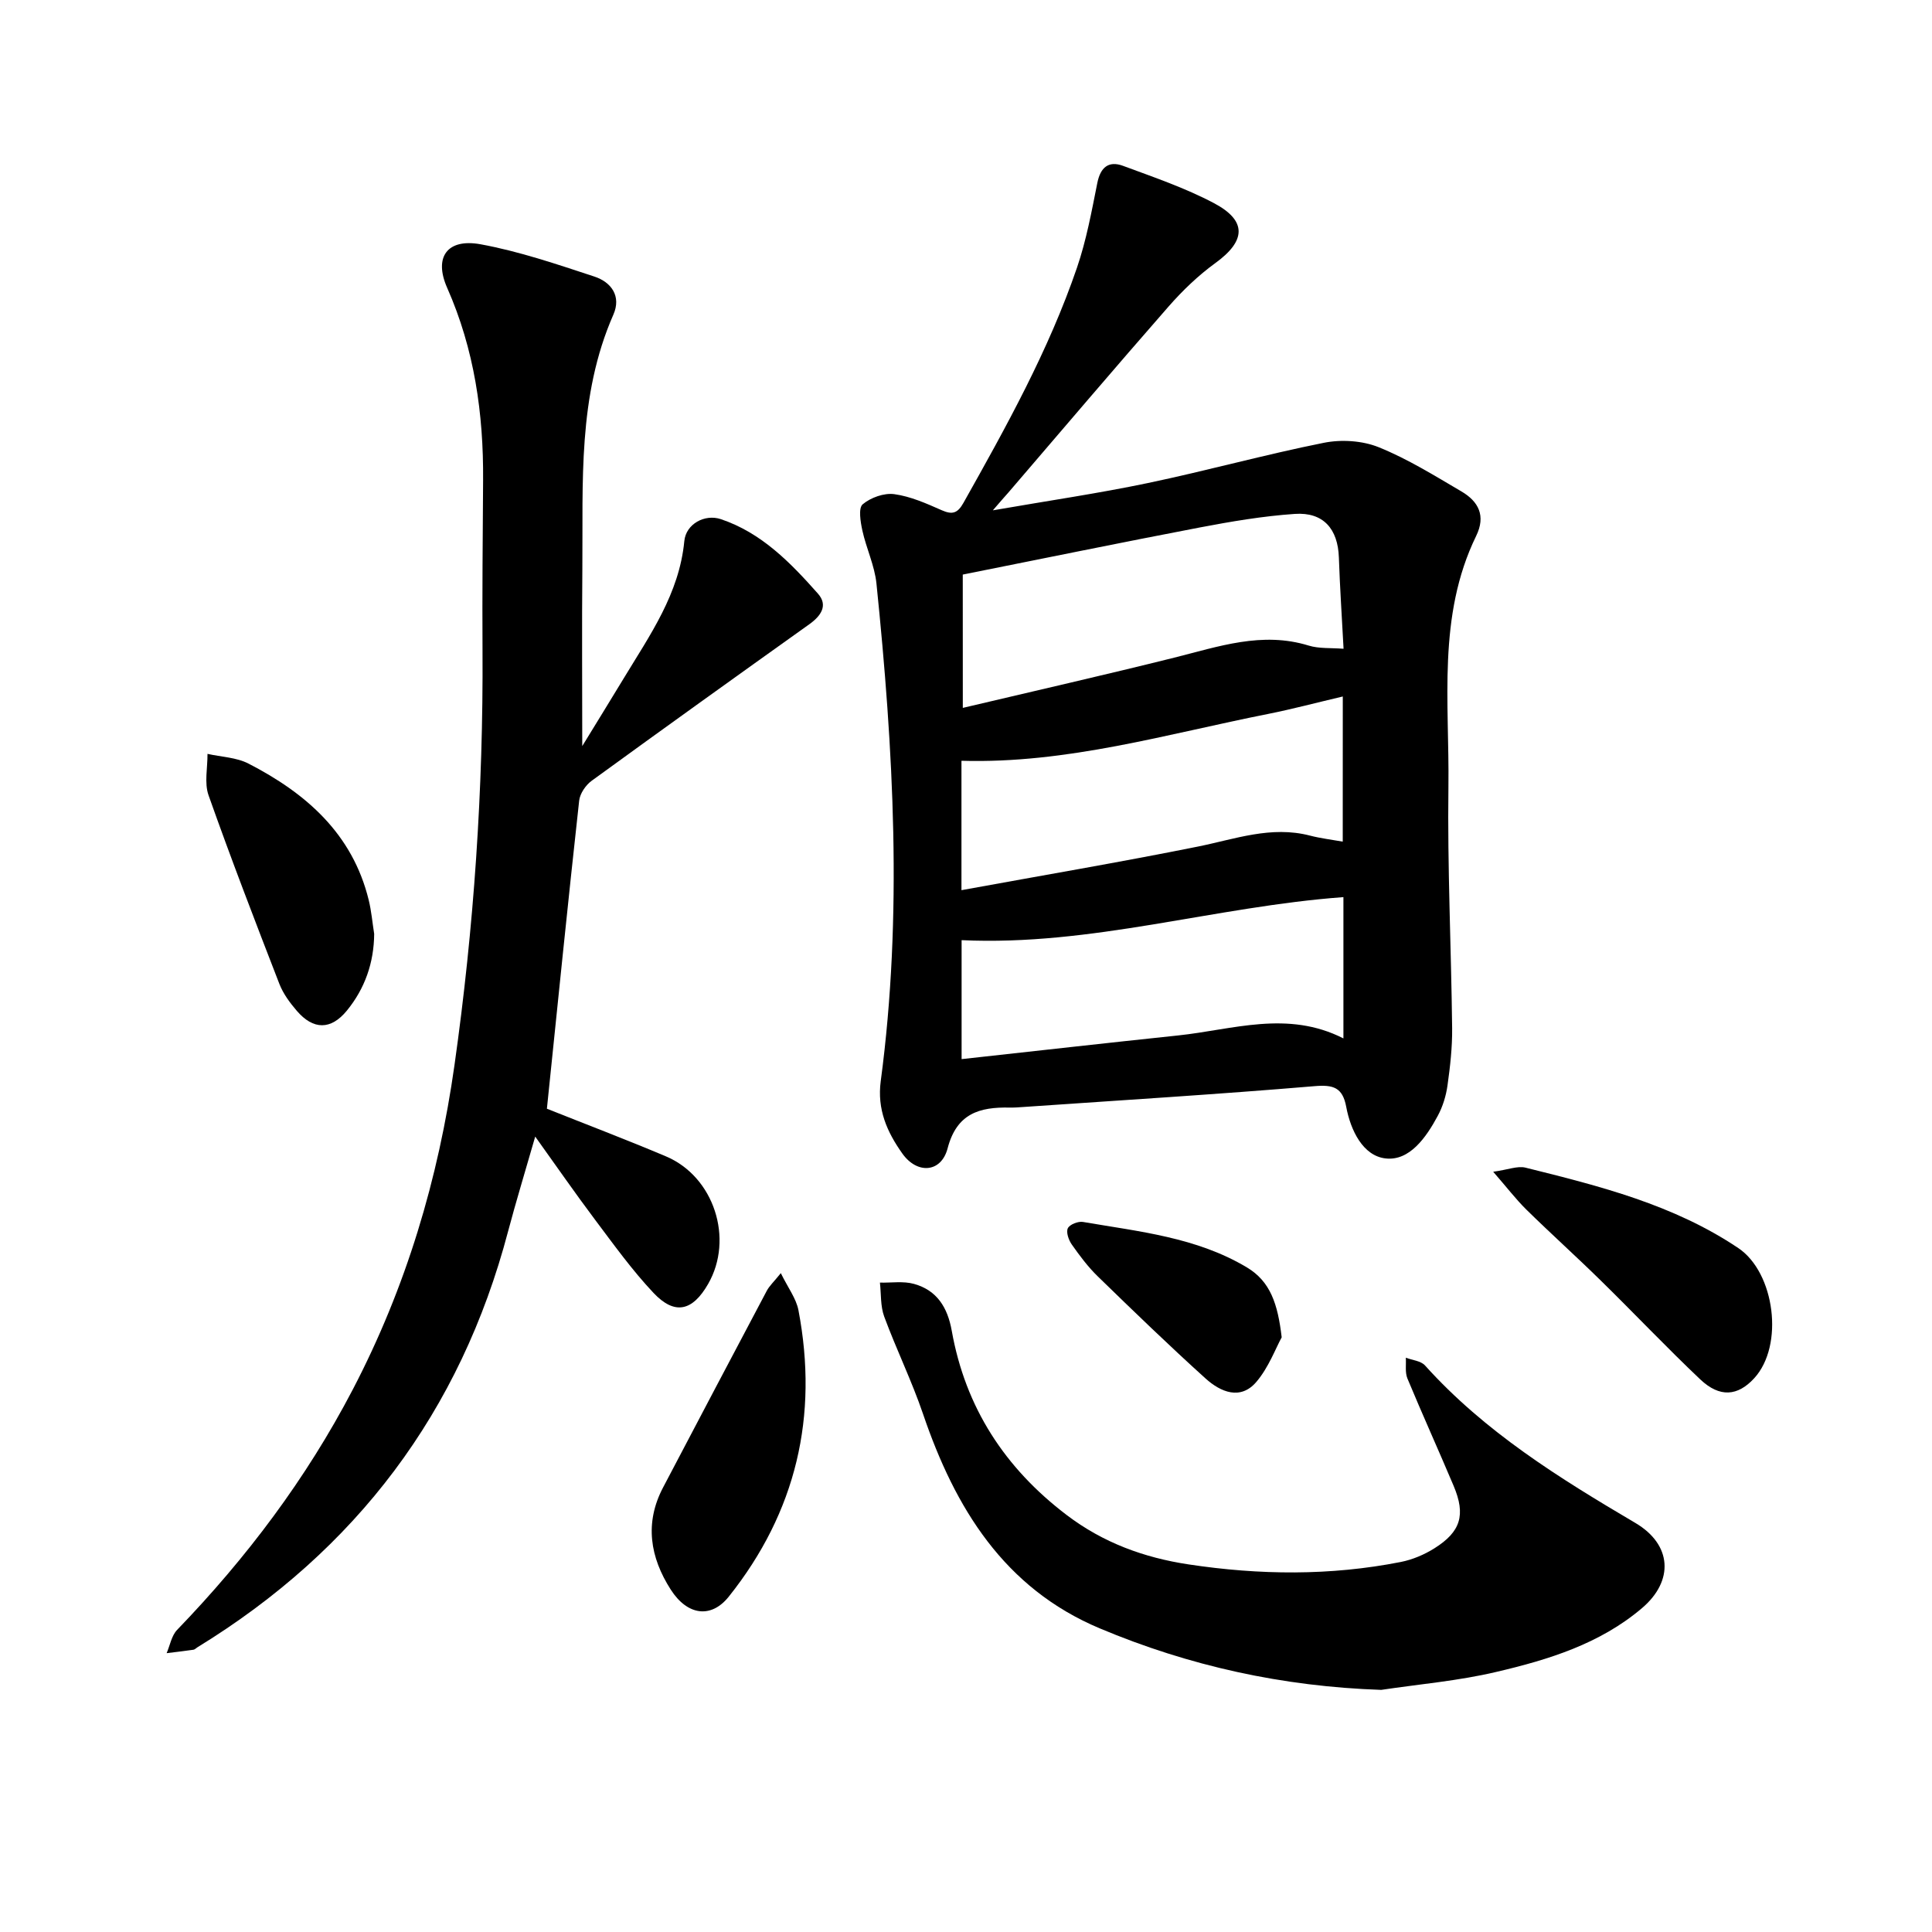
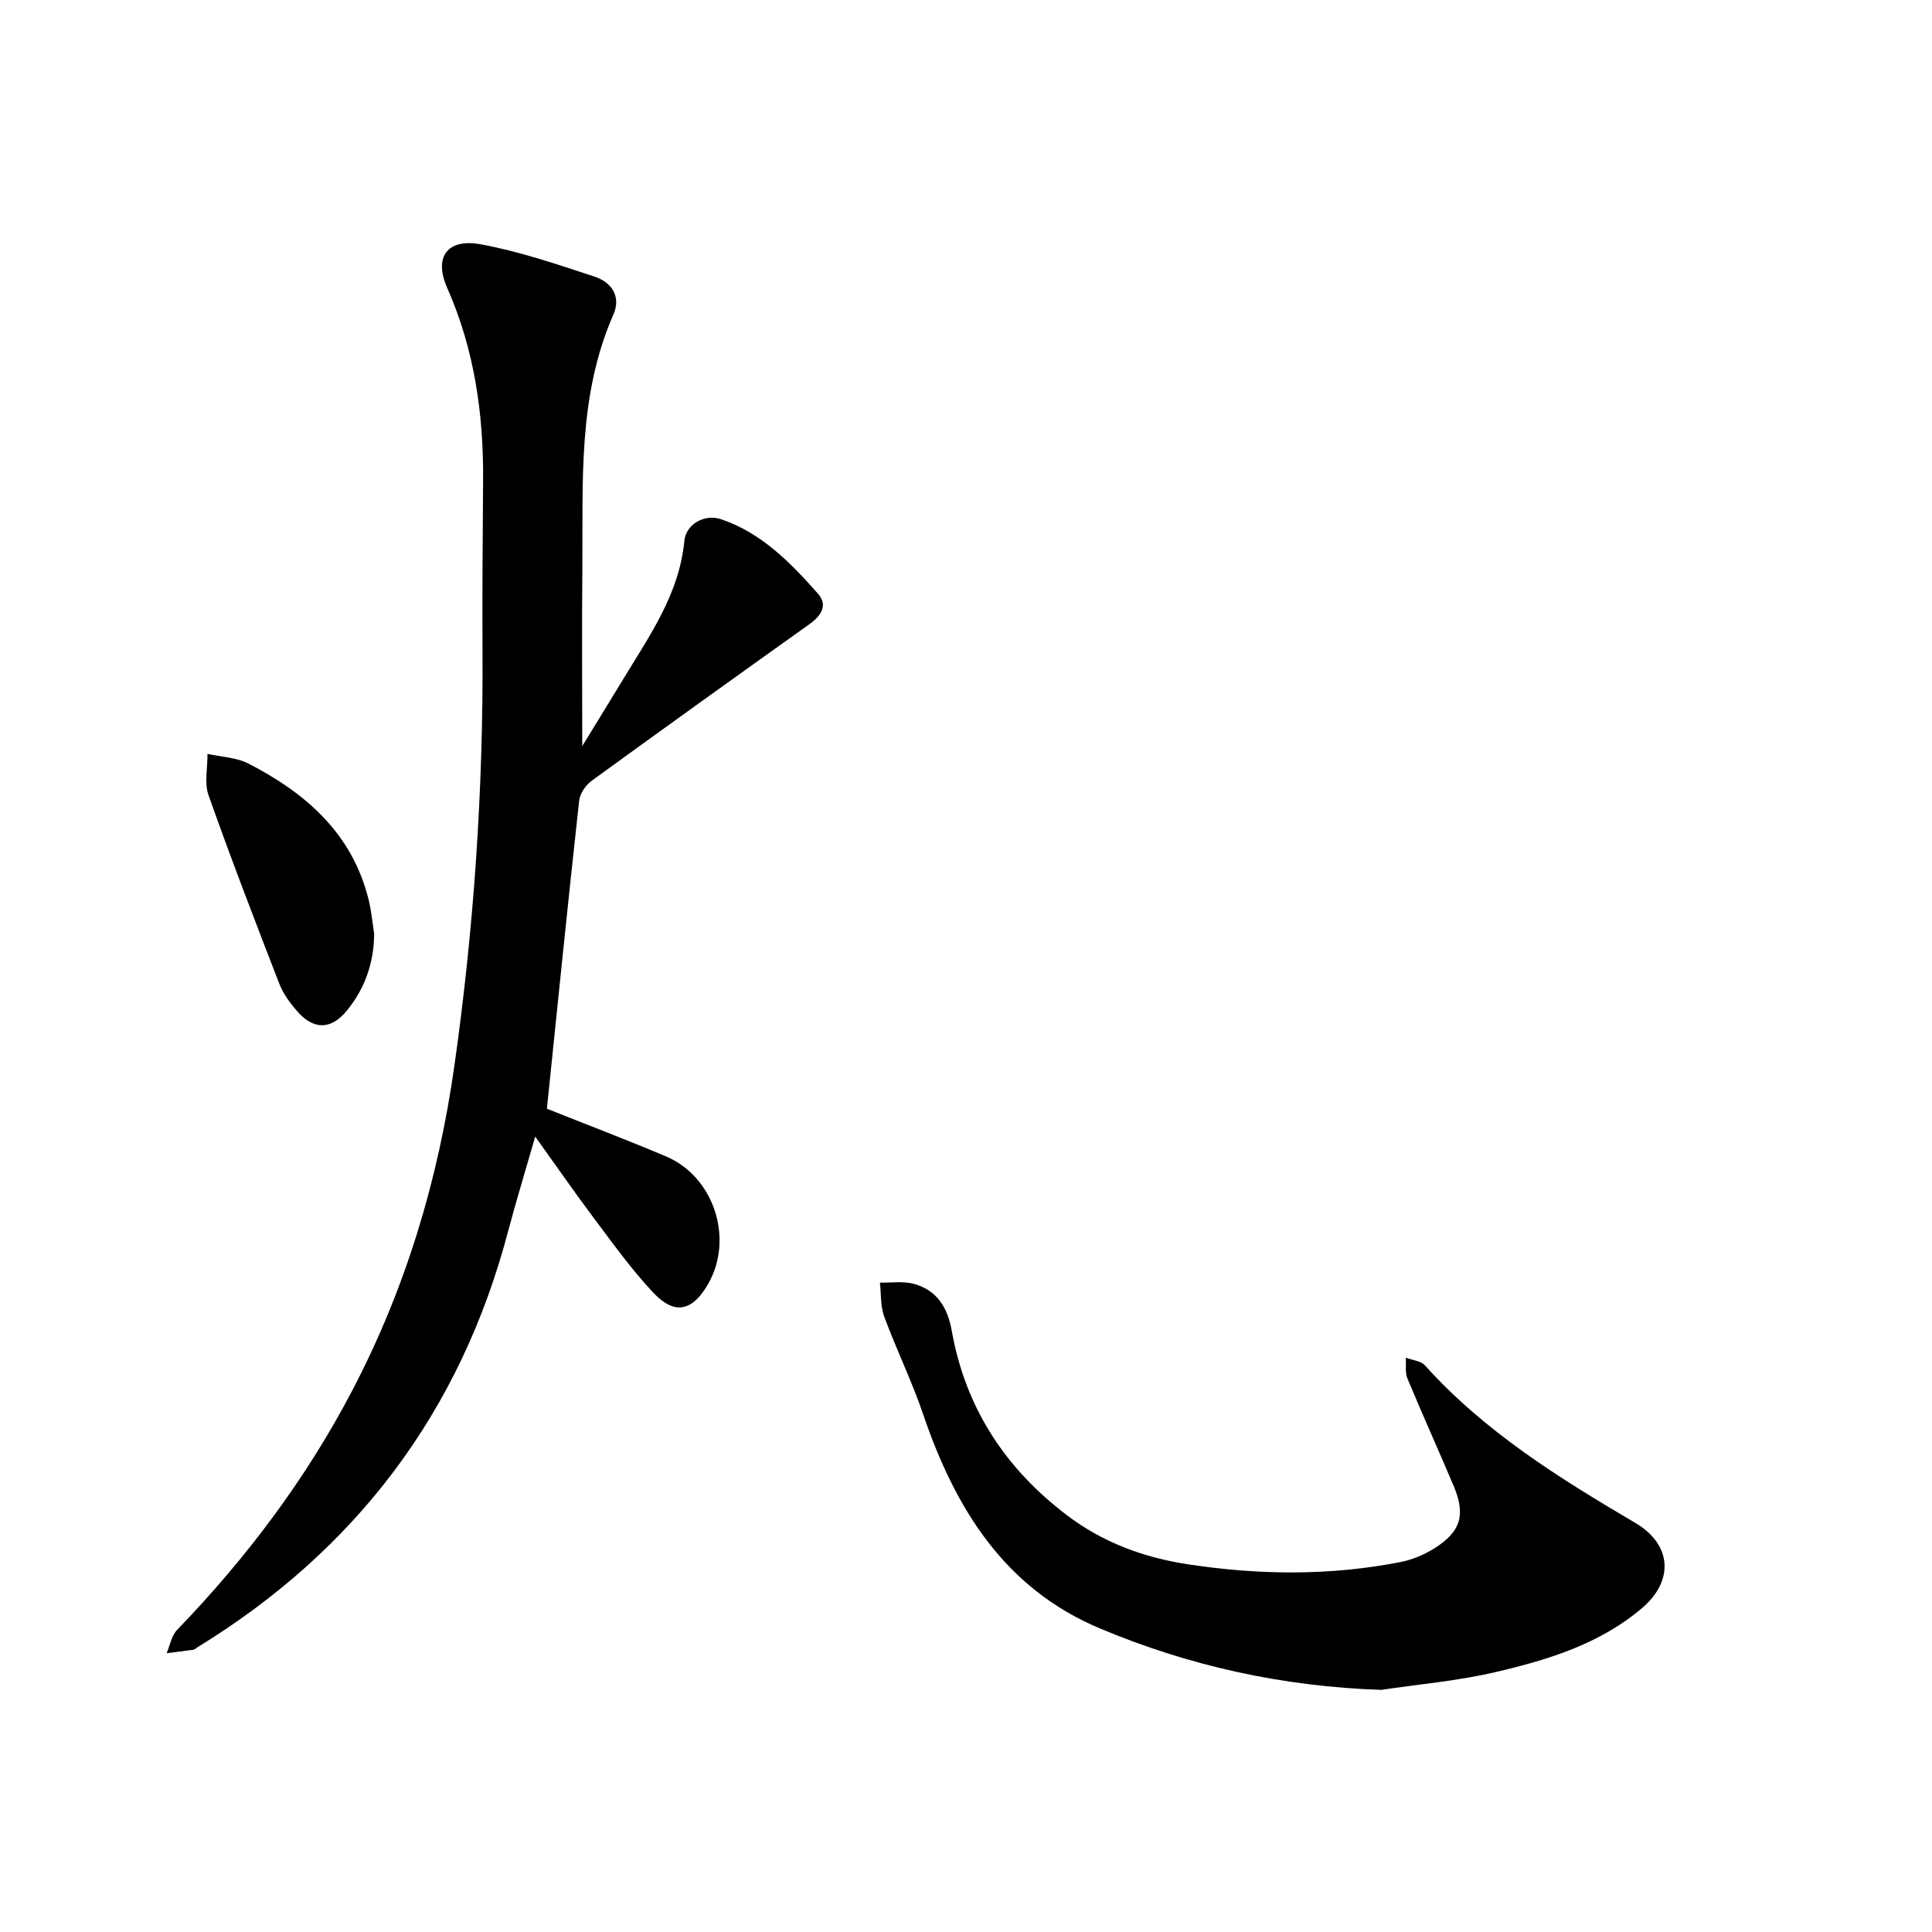
<svg xmlns="http://www.w3.org/2000/svg" enable-background="new 0 0 400 400" viewBox="0 0 400 400">
-   <path d="m205.56 105.66c11.56-2.01 21.86-3.51 32.04-5.64 12.21-2.55 24.25-5.9 36.47-8.34 3.62-.73 7.98-.46 11.37.91 5.98 2.41 11.55 5.88 17.14 9.16 3.52 2.07 5.09 5.02 3.04 9.22-8.09 16.61-5.51 34.49-5.74 51.95-.22 16.65.58 33.31.77 49.97.04 3.94-.41 7.92-.96 11.83-.3 2.16-.98 4.38-2.01 6.29-2.38 4.44-5.83 9.41-10.82 8.83-4.66-.53-7.23-5.79-8.14-10.69-.75-4-2.65-4.61-6.59-4.27-20.06 1.69-40.17 2.92-60.25 4.31-.95.07-1.9.14-2.85.12-6.2-.12-10.94 1.17-12.84 8.45-1.33 5.06-6.3 5.38-9.36 1.08-3.16-4.44-5.27-9.14-4.48-15.03 4.58-34.36 2.62-68.7-.89-103-.38-3.72-2.11-7.28-2.92-10.99-.39-1.79-.85-4.64.07-5.41 1.65-1.39 4.43-2.39 6.54-2.1 3.37.46 6.66 1.93 9.83 3.33 2.24.99 3.3.59 4.5-1.54 8.85-15.75 17.63-31.54 23.5-48.69 1.94-5.67 3.03-11.64 4.21-17.54.65-3.24 2.35-4.63 5.31-3.54 6.37 2.36 12.87 4.57 18.84 7.73 6.91 3.66 6.6 7.83.29 12.4-3.54 2.57-6.79 5.69-9.68 8.99-11.17 12.75-22.14 25.67-33.18 38.53-.75.83-1.46 1.65-3.21 3.68zm-6.22 40.9c15.23-3.6 29.54-6.85 43.77-10.4 9.18-2.29 18.17-5.48 27.84-2.5 2.14.66 4.56.45 7.22.66-.35-6.6-.76-12.75-.97-18.9-.2-5.91-3.21-9.43-9.13-9.02-6.6.45-13.18 1.57-19.69 2.81-16.42 3.14-32.8 6.51-49.05 9.75.01 9.06.01 17.73.01 27.6zm78.67-2.36c-5.65 1.33-10.52 2.63-15.45 3.61-20.95 4.15-41.62 10.34-63.5 9.7v26.79c16.69-3.05 32.85-5.79 48.92-9.02 7.71-1.55 15.18-4.37 23.23-2.28 2.2.57 4.48.84 6.79 1.25.01-10.15.01-19.75.01-30.05zm.13 41.54c-26.66 1.96-52.21 10.17-79.05 8.91v24.63c15.3-1.68 30.05-3.35 44.81-4.9 11.32-1.19 22.65-5.29 34.24.61 0-10.11 0-19.56 0-29.25z" />
  <path d="m113.23 229.55c7.98 3.18 16.38 6.37 24.66 9.87 9.95 4.21 14.09 17.06 8.72 26.41-3.24 5.64-6.91 6.51-11.31 1.85-4.43-4.7-8.24-10.01-12.14-15.2-4.05-5.39-7.89-10.94-12.35-17.16-2.08 7.25-3.97 13.41-5.62 19.63-9.85 37.38-31.46 65.96-64.34 86.12-.27.17-.52.45-.8.49-1.85.27-3.7.48-5.55.71.7-1.63 1.02-3.63 2.17-4.82 14.4-14.93 26.73-31.3 36.36-49.75 11.05-21.18 17.73-43.58 21.07-67.21 4.03-28.49 5.97-57.07 5.8-85.83-.07-11.74.04-23.48.12-35.22.1-13.77-1.8-27.09-7.44-39.85-2.82-6.38.04-10.26 6.89-9.02 8.01 1.46 15.83 4.14 23.59 6.69 3.49 1.15 5.62 4.04 3.93 7.89-7.42 16.87-6.26 34.75-6.42 52.47-.11 11.99-.02 23.97-.02 36.85 3.09-5.04 5.85-9.52 8.58-14.02 5.4-8.93 11.5-17.48 12.55-28.42.34-3.57 4.25-5.65 7.55-4.55 8.44 2.83 14.44 9.02 20.12 15.43 2.14 2.42.63 4.6-1.77 6.32-15.07 10.75-30.11 21.53-45.08 32.42-1.24.9-2.43 2.65-2.59 4.12-2.33 21.12-4.46 42.22-6.68 63.78z" />
  <path d="m285.97 349.87c-20.36-.68-39.76-4.94-58.29-12.74-19.79-8.32-29.95-24.91-36.57-44.37-2.33-6.85-5.54-13.39-8.05-20.19-.79-2.15-.62-4.67-.88-7.02 2.36.06 4.85-.35 7.06.27 4.73 1.32 6.94 4.84 7.81 9.7 2.82 15.86 10.98 28.42 23.81 38.16 7.54 5.73 16.01 8.82 25.21 10.21 14.67 2.22 29.35 2.38 43.95-.5 2.42-.48 4.86-1.51 6.96-2.83 5.48-3.44 6.5-6.94 3.99-12.9-3.14-7.44-6.48-14.8-9.58-22.26-.52-1.26-.24-2.86-.33-4.3 1.35.51 3.11.65 3.97 1.6 12.38 13.76 27.83 23.34 43.57 32.62 7.55 4.46 8.03 11.96 1.35 17.63-8.69 7.39-19.36 10.68-30.15 13.2-7.81 1.85-15.88 2.53-23.83 3.72z" />
-   <path d="m161.66 263.59c1.47 3.01 3.18 5.23 3.65 7.68 4.18 21.91-.46 41.79-14.42 59.29-3.63 4.56-8.55 3.96-12.02-1.45-4.28-6.68-5.46-13.78-1.59-21.14 7.13-13.58 14.28-27.15 21.46-40.7.55-1.05 1.49-1.9 2.92-3.68z" />
-   <path d="m309.15 242.6c3.1-.43 5.05-1.26 6.69-.85 15.34 3.81 30.66 7.65 44.07 16.66 7.55 5.08 9.52 20.15 3.28 26.94-3.41 3.72-7.14 4.05-11.17.24-7.02-6.65-13.67-13.68-20.57-20.44-5.08-4.99-10.38-9.75-15.46-14.74-2.18-2.16-4.06-4.63-6.84-7.81z" />
  <path d="m77.47 193.35c-.05 5.99-1.93 11.32-5.64 15.87-3.32 4.07-6.97 4.03-10.38.06-1.43-1.66-2.81-3.53-3.6-5.55-5.03-12.97-10.03-25.96-14.67-39.07-.91-2.56-.19-5.71-.22-8.58 2.84.64 5.97.72 8.48 2.01 11.93 6.14 21.54 14.52 24.9 28.26.56 2.3.76 4.67 1.13 7z" />
-   <path d="m265.36 276.88c-1.26 2.29-2.69 6.22-5.23 9.21-3.3 3.89-7.43 2.1-10.5-.66-7.61-6.87-14.99-14.01-22.34-21.16-2.03-1.97-3.76-4.29-5.39-6.61-.65-.92-1.21-2.54-.82-3.36.38-.79 2.14-1.48 3.14-1.31 11.62 2 23.48 3.16 33.93 9.41 4.88 2.92 6.4 7.57 7.21 14.48z" />
</svg>